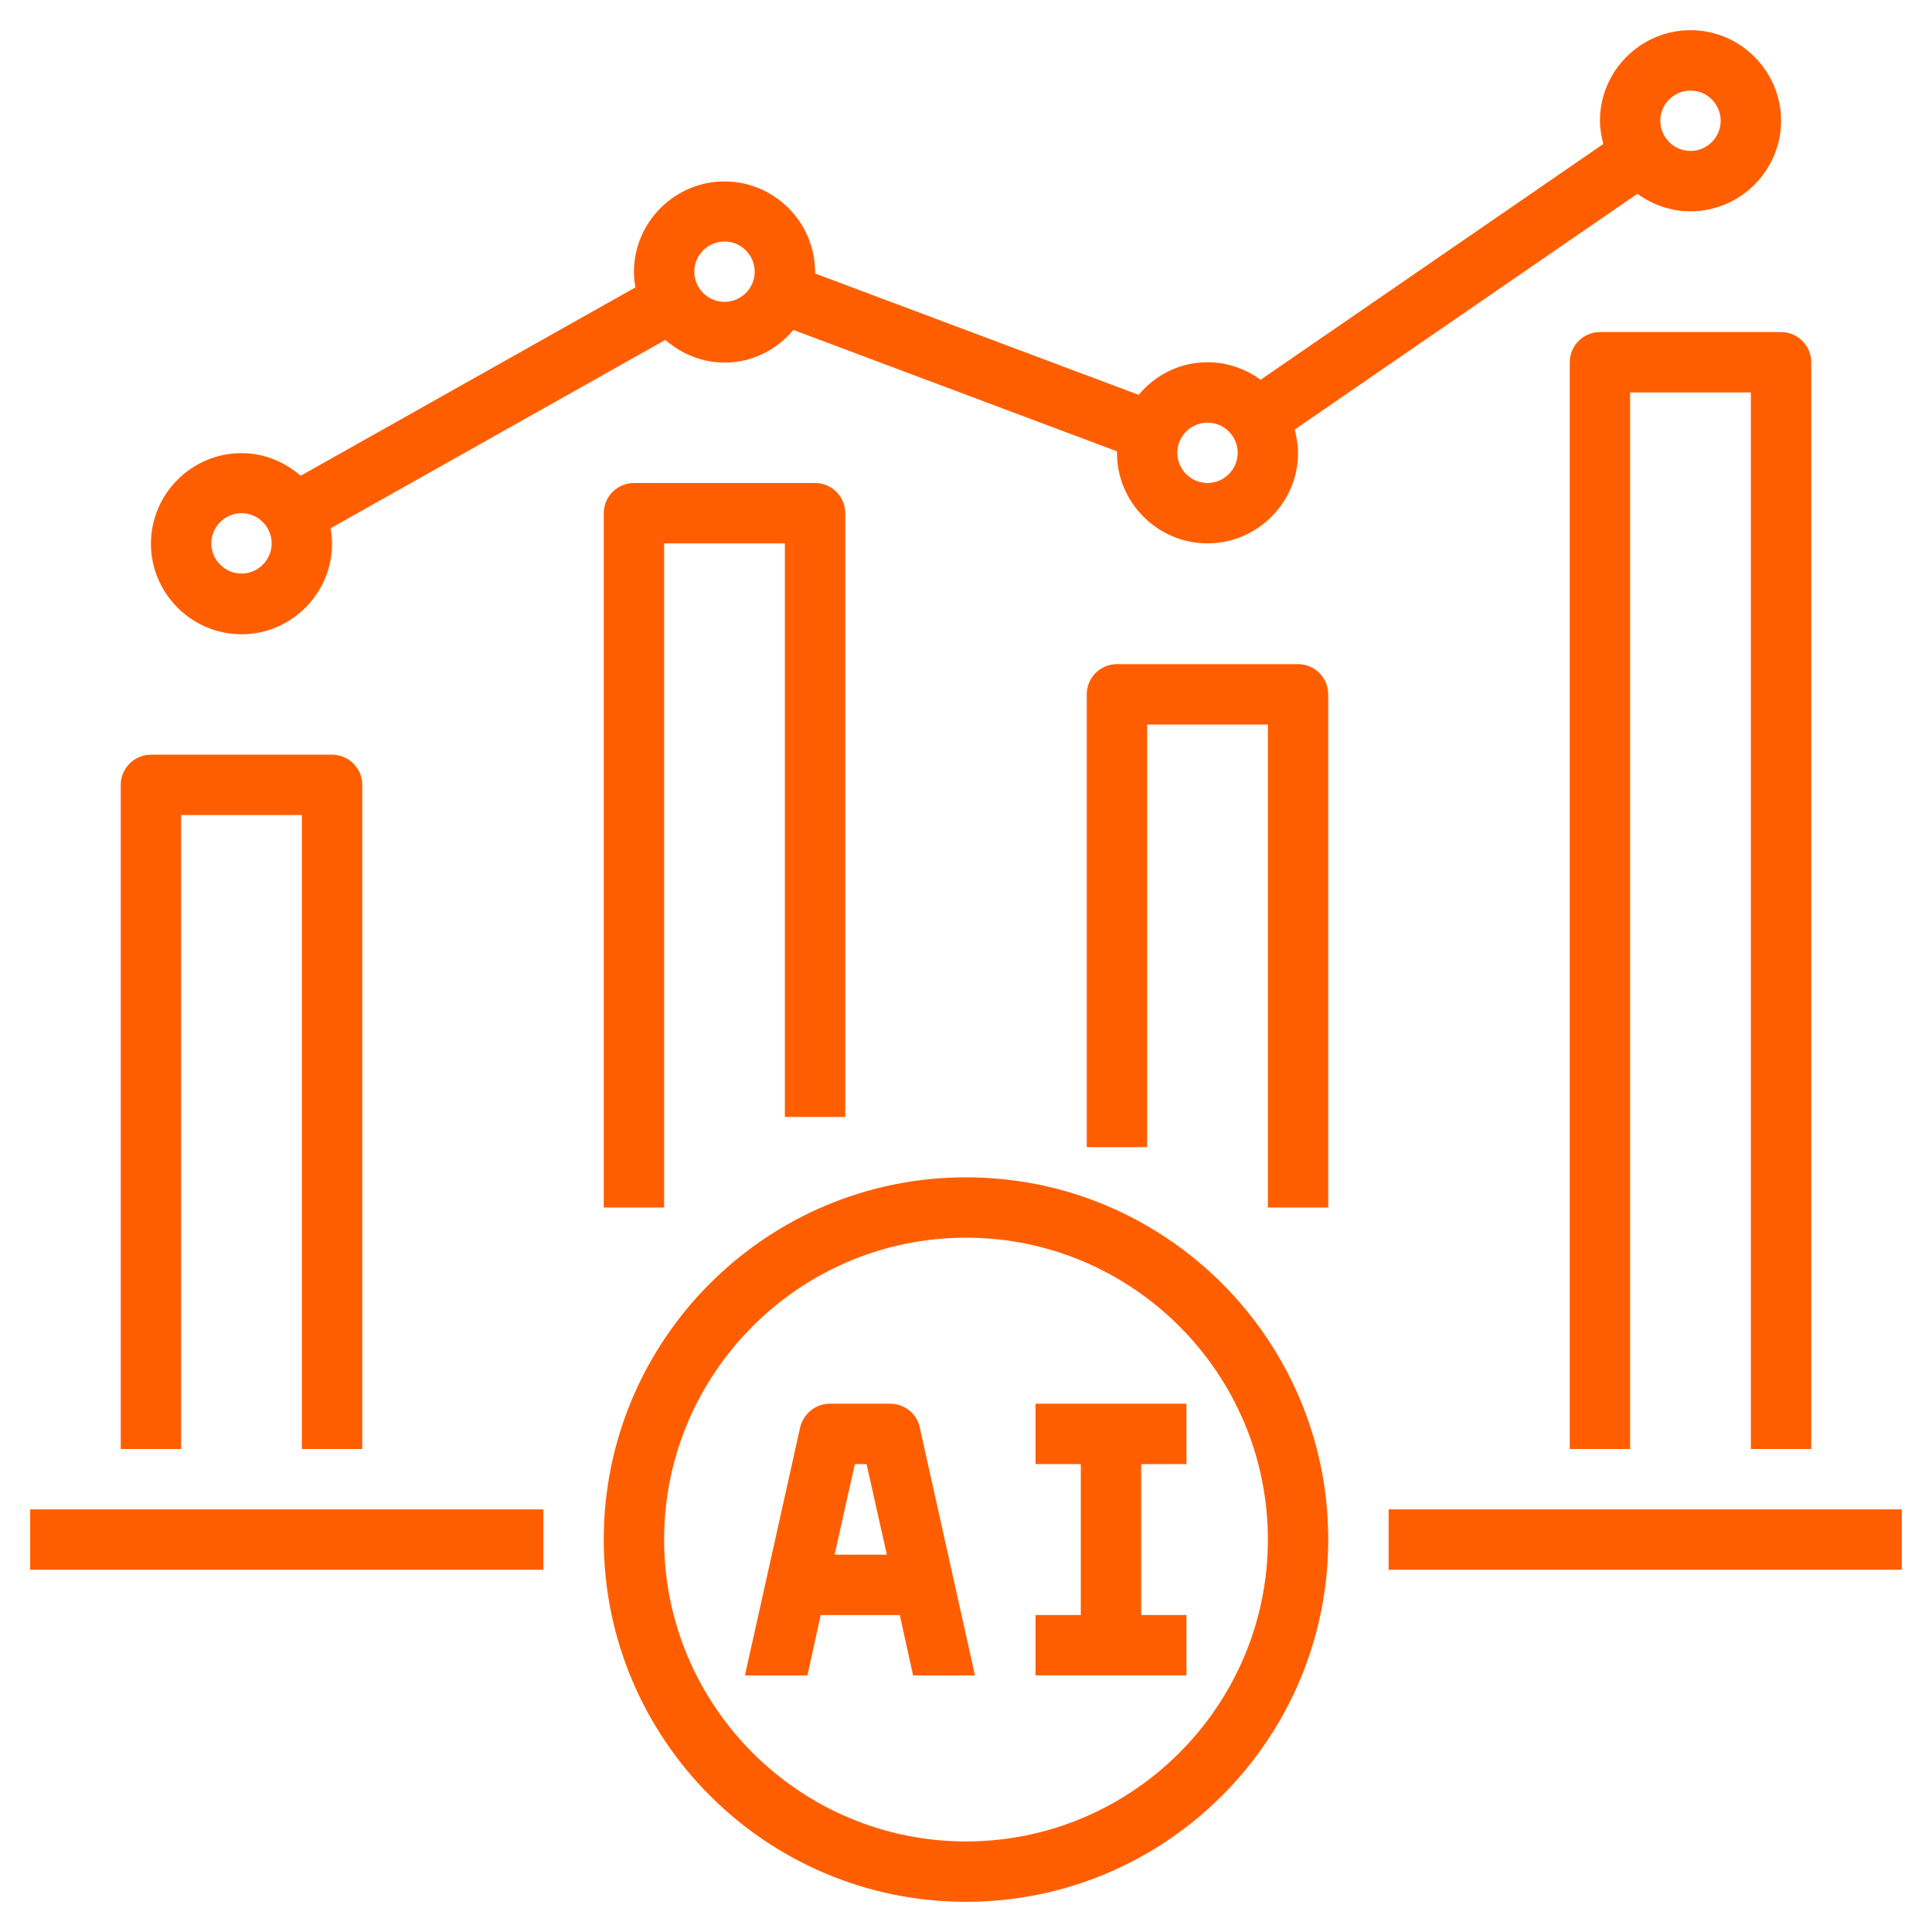
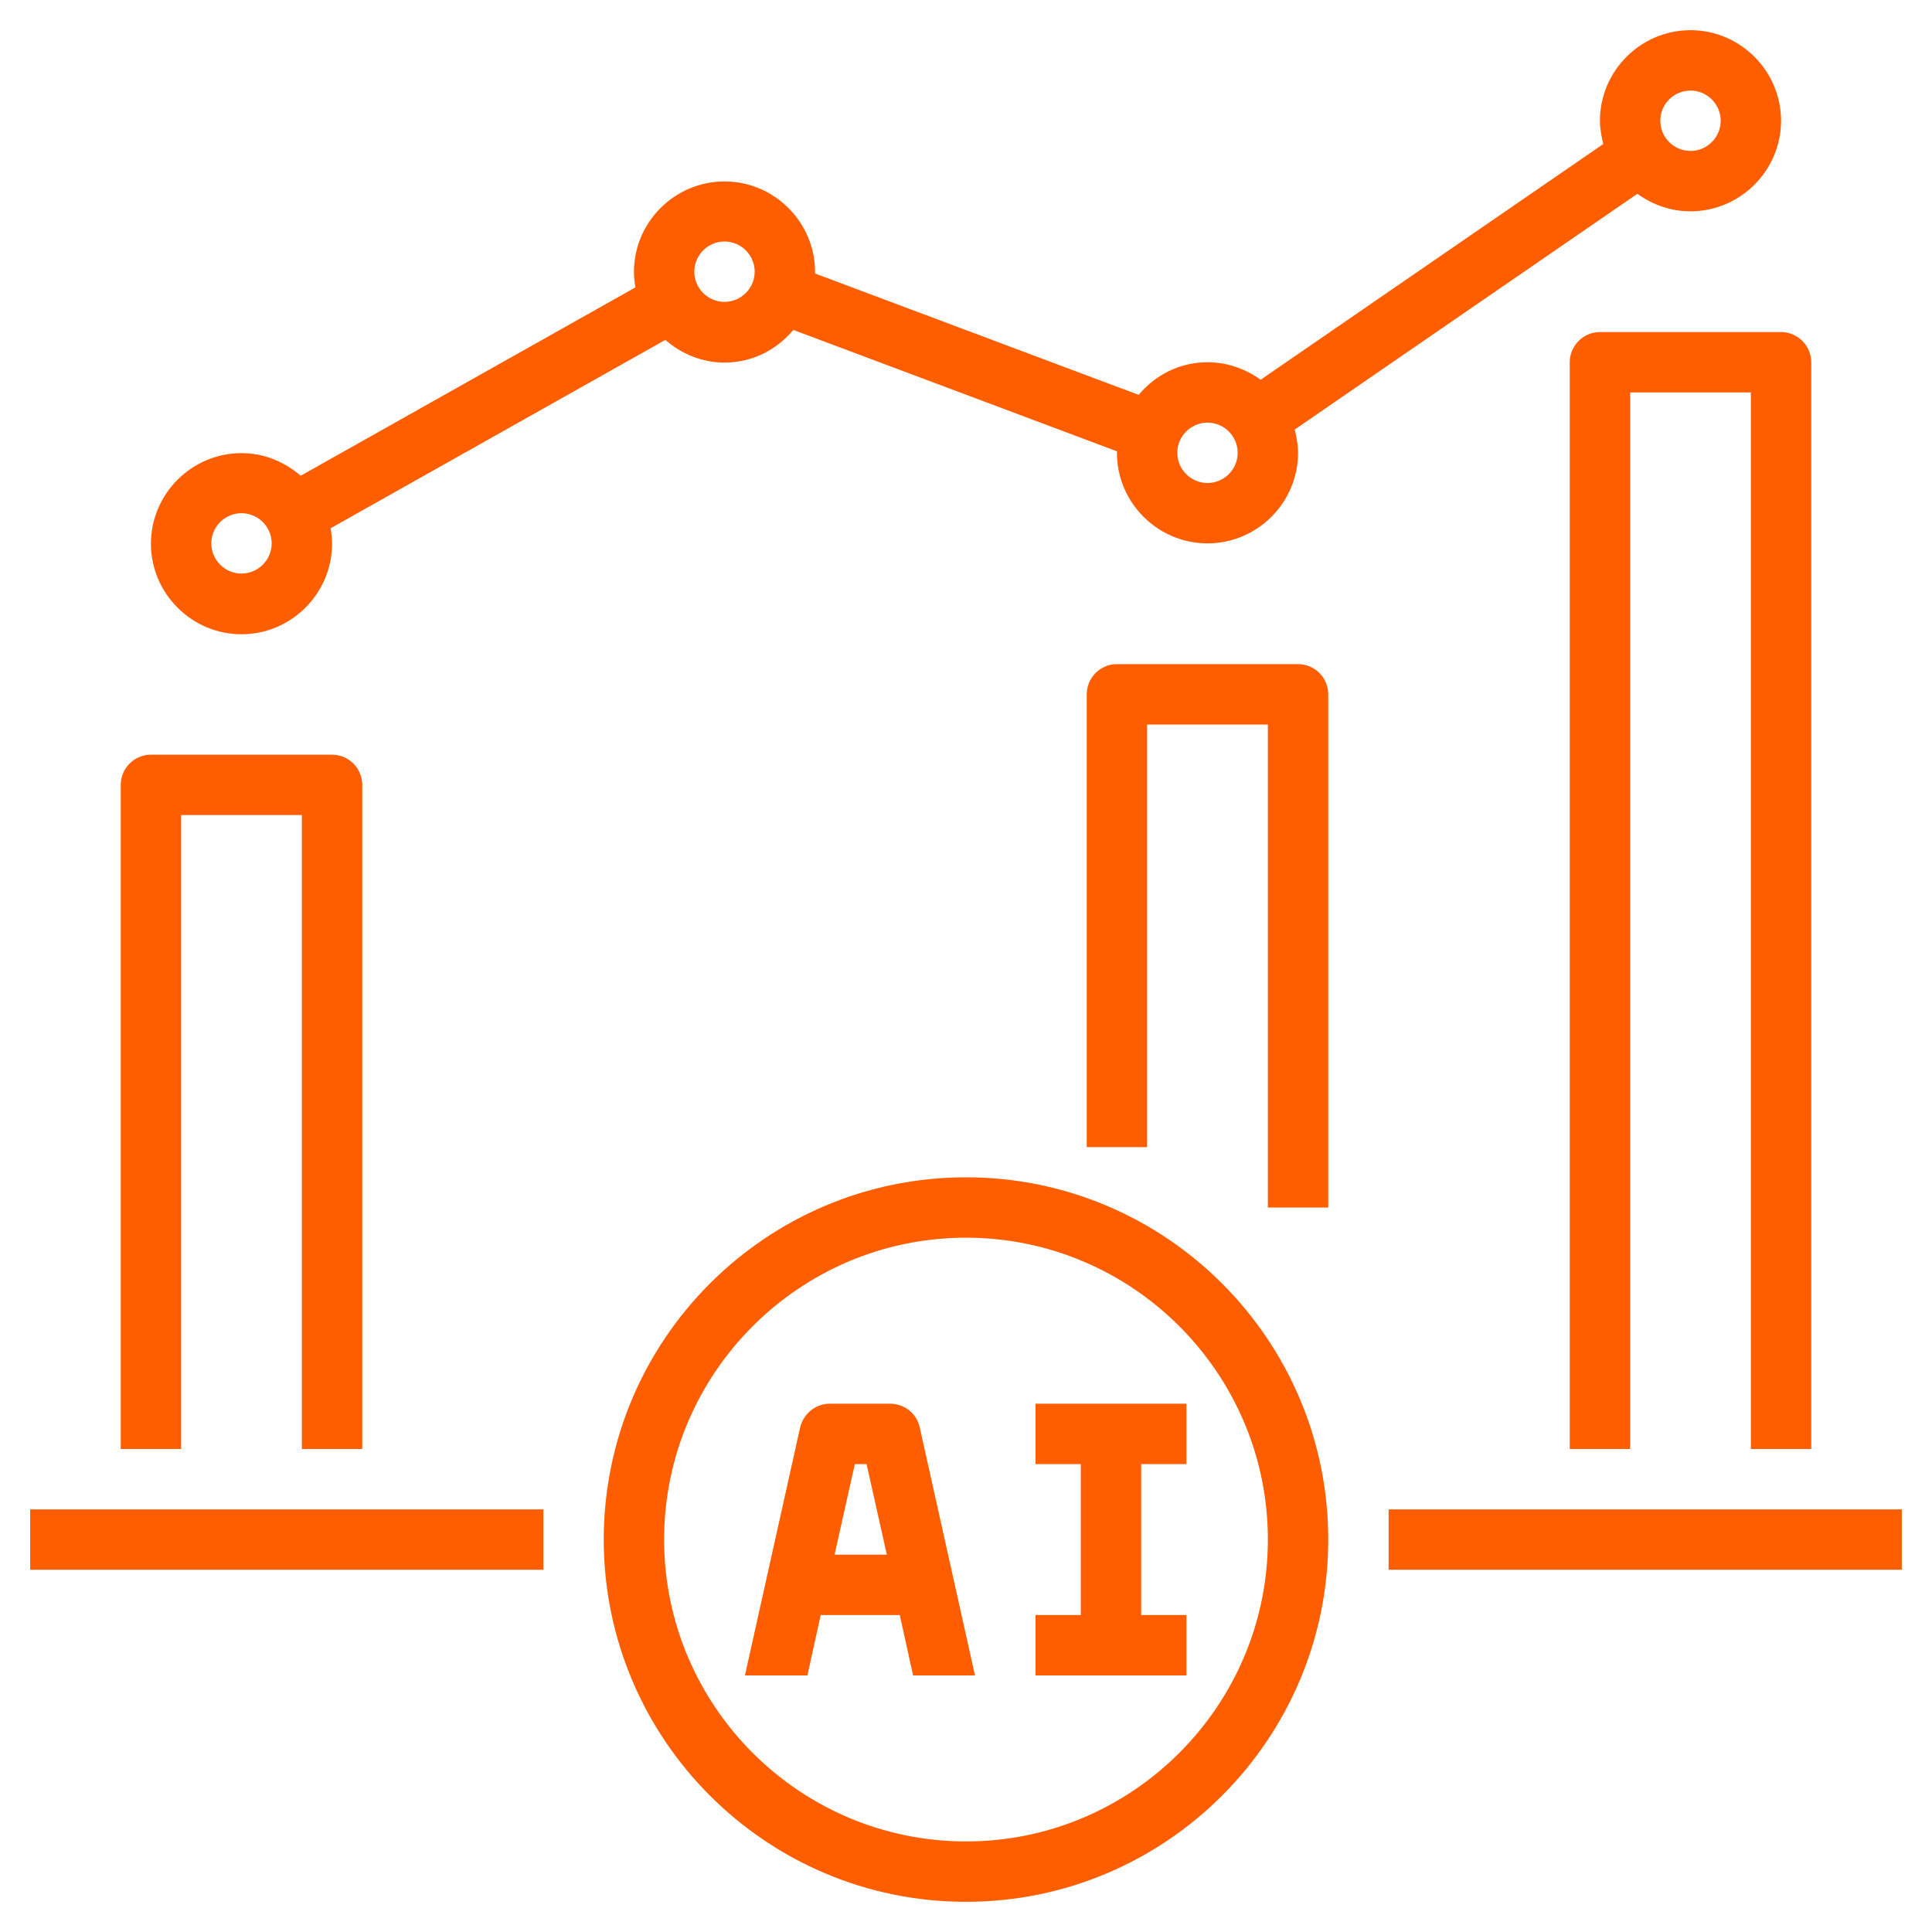
<svg xmlns="http://www.w3.org/2000/svg" width="48" height="48" viewBox="0 0 48 48" fill="none">
  <g clip-path="url(#clip0_4055_21671)">
    <path d="M29.477 40.125H28.352V36.375H29.477V34.875H25.727V36.375H26.852V40.125H25.727V41.625H29.477V40.125Z" fill="#FF5E00" />
    <path d="M20.06 41.625L20.39 40.125H22.355L22.685 41.625H24.223L22.85 35.46C22.775 35.115 22.468 34.875 22.115 34.875H20.615C20.263 34.875 19.963 35.123 19.88 35.46L18.508 41.625H20.045H20.06ZM21.23 36.375H21.53L22.033 38.625H20.735L21.238 36.375H21.23Z" fill="#FF5E00" />
    <path d="M24 47.25C28.965 47.25 33 43.215 33 38.25C33 33.285 28.965 29.25 24 29.25C19.035 29.25 15 33.285 15 38.25C15 43.215 19.035 47.25 24 47.25ZM24 30.75C28.133 30.75 31.5 34.117 31.5 38.25C31.5 42.383 28.133 45.75 24 45.75C19.867 45.75 16.5 42.383 16.5 38.25C16.5 34.117 19.867 30.75 24 30.75Z" fill="#FF5E00" />
    <path d="M34.5 37.5H47.25V39H34.5V37.5Z" fill="#FF5E00" />
    <path d="M0.75 37.5H13.5V39H0.75V37.5Z" fill="#FF5E00" />
    <path d="M9 36V19.5C9 19.087 8.662 18.75 8.25 18.75H3.75C3.337 18.75 3 19.087 3 19.5V36H4.5V20.25H7.5V36H9Z" fill="#FF5E00" />
-     <path d="M21 27.75V12.75C21 12.338 20.663 12 20.25 12H15.75C15.338 12 15 12.338 15 12.75V30H16.5V13.5H19.5V27.75H21Z" fill="#FF5E00" />
    <path d="M32.25 16.5H27.75C27.337 16.5 27 16.837 27 17.25V28.5H28.5V18H31.5V30H33V17.25C33 16.837 32.663 16.5 32.25 16.5Z" fill="#FF5E00" />
    <path d="M45 36V9C45 8.588 44.663 8.25 44.25 8.25H39.75C39.337 8.25 39 8.588 39 9V36H40.5V9.75H43.5V36H45Z" fill="#FF5E00" />
    <path d="M30 9C29.31 9 28.703 9.315 28.29 9.81L20.25 6.795C20.25 6.795 20.25 6.765 20.25 6.758C20.25 5.52 19.238 4.508 18 4.508C16.762 4.508 15.75 5.52 15.75 6.758C15.75 6.893 15.765 7.013 15.787 7.14L7.47 11.82C7.072 11.475 6.562 11.258 6 11.258C4.763 11.258 3.75 12.27 3.75 13.508C3.75 14.745 4.763 15.758 6 15.758C7.237 15.758 8.25 14.745 8.25 13.508C8.25 13.373 8.235 13.252 8.213 13.125L16.53 8.445C16.927 8.79 17.438 9.008 18 9.008C18.69 9.008 19.297 8.693 19.71 8.197L27.75 11.213C27.75 11.213 27.75 11.242 27.75 11.25C27.75 12.488 28.762 13.5 30 13.5C31.238 13.5 32.25 12.488 32.25 11.25C32.25 11.047 32.212 10.86 32.167 10.672L40.68 4.815C41.055 5.085 41.505 5.25 42 5.25C43.237 5.25 44.25 4.237 44.25 3C44.25 1.762 43.237 0.75 42 0.75C40.763 0.75 39.75 1.762 39.75 3C39.75 3.203 39.788 3.39 39.833 3.578L31.32 9.435C30.945 9.165 30.495 9 30 9ZM6 14.25C5.588 14.25 5.25 13.912 5.25 13.5C5.25 13.088 5.588 12.75 6 12.75C6.412 12.75 6.75 13.088 6.75 13.5C6.75 13.912 6.412 14.25 6 14.25ZM18 7.5C17.587 7.5 17.25 7.162 17.25 6.75C17.25 6.338 17.587 6 18 6C18.413 6 18.75 6.338 18.75 6.75C18.75 7.162 18.413 7.5 18 7.5ZM30 12C29.587 12 29.25 11.662 29.25 11.25C29.25 10.838 29.587 10.5 30 10.5C30.413 10.5 30.75 10.838 30.75 11.25C30.75 11.662 30.413 12 30 12ZM42 2.25C42.413 2.25 42.75 2.587 42.75 3C42.75 3.413 42.413 3.75 42 3.75C41.587 3.75 41.25 3.413 41.25 3C41.25 2.587 41.587 2.25 42 2.25Z" fill="#FF5E00" />
  </g>
  <defs>
    <clipPath id="clip0_4055_21671">
      <rect width="48" height="48" fill="white" />
    </clipPath>
  </defs>
</svg>